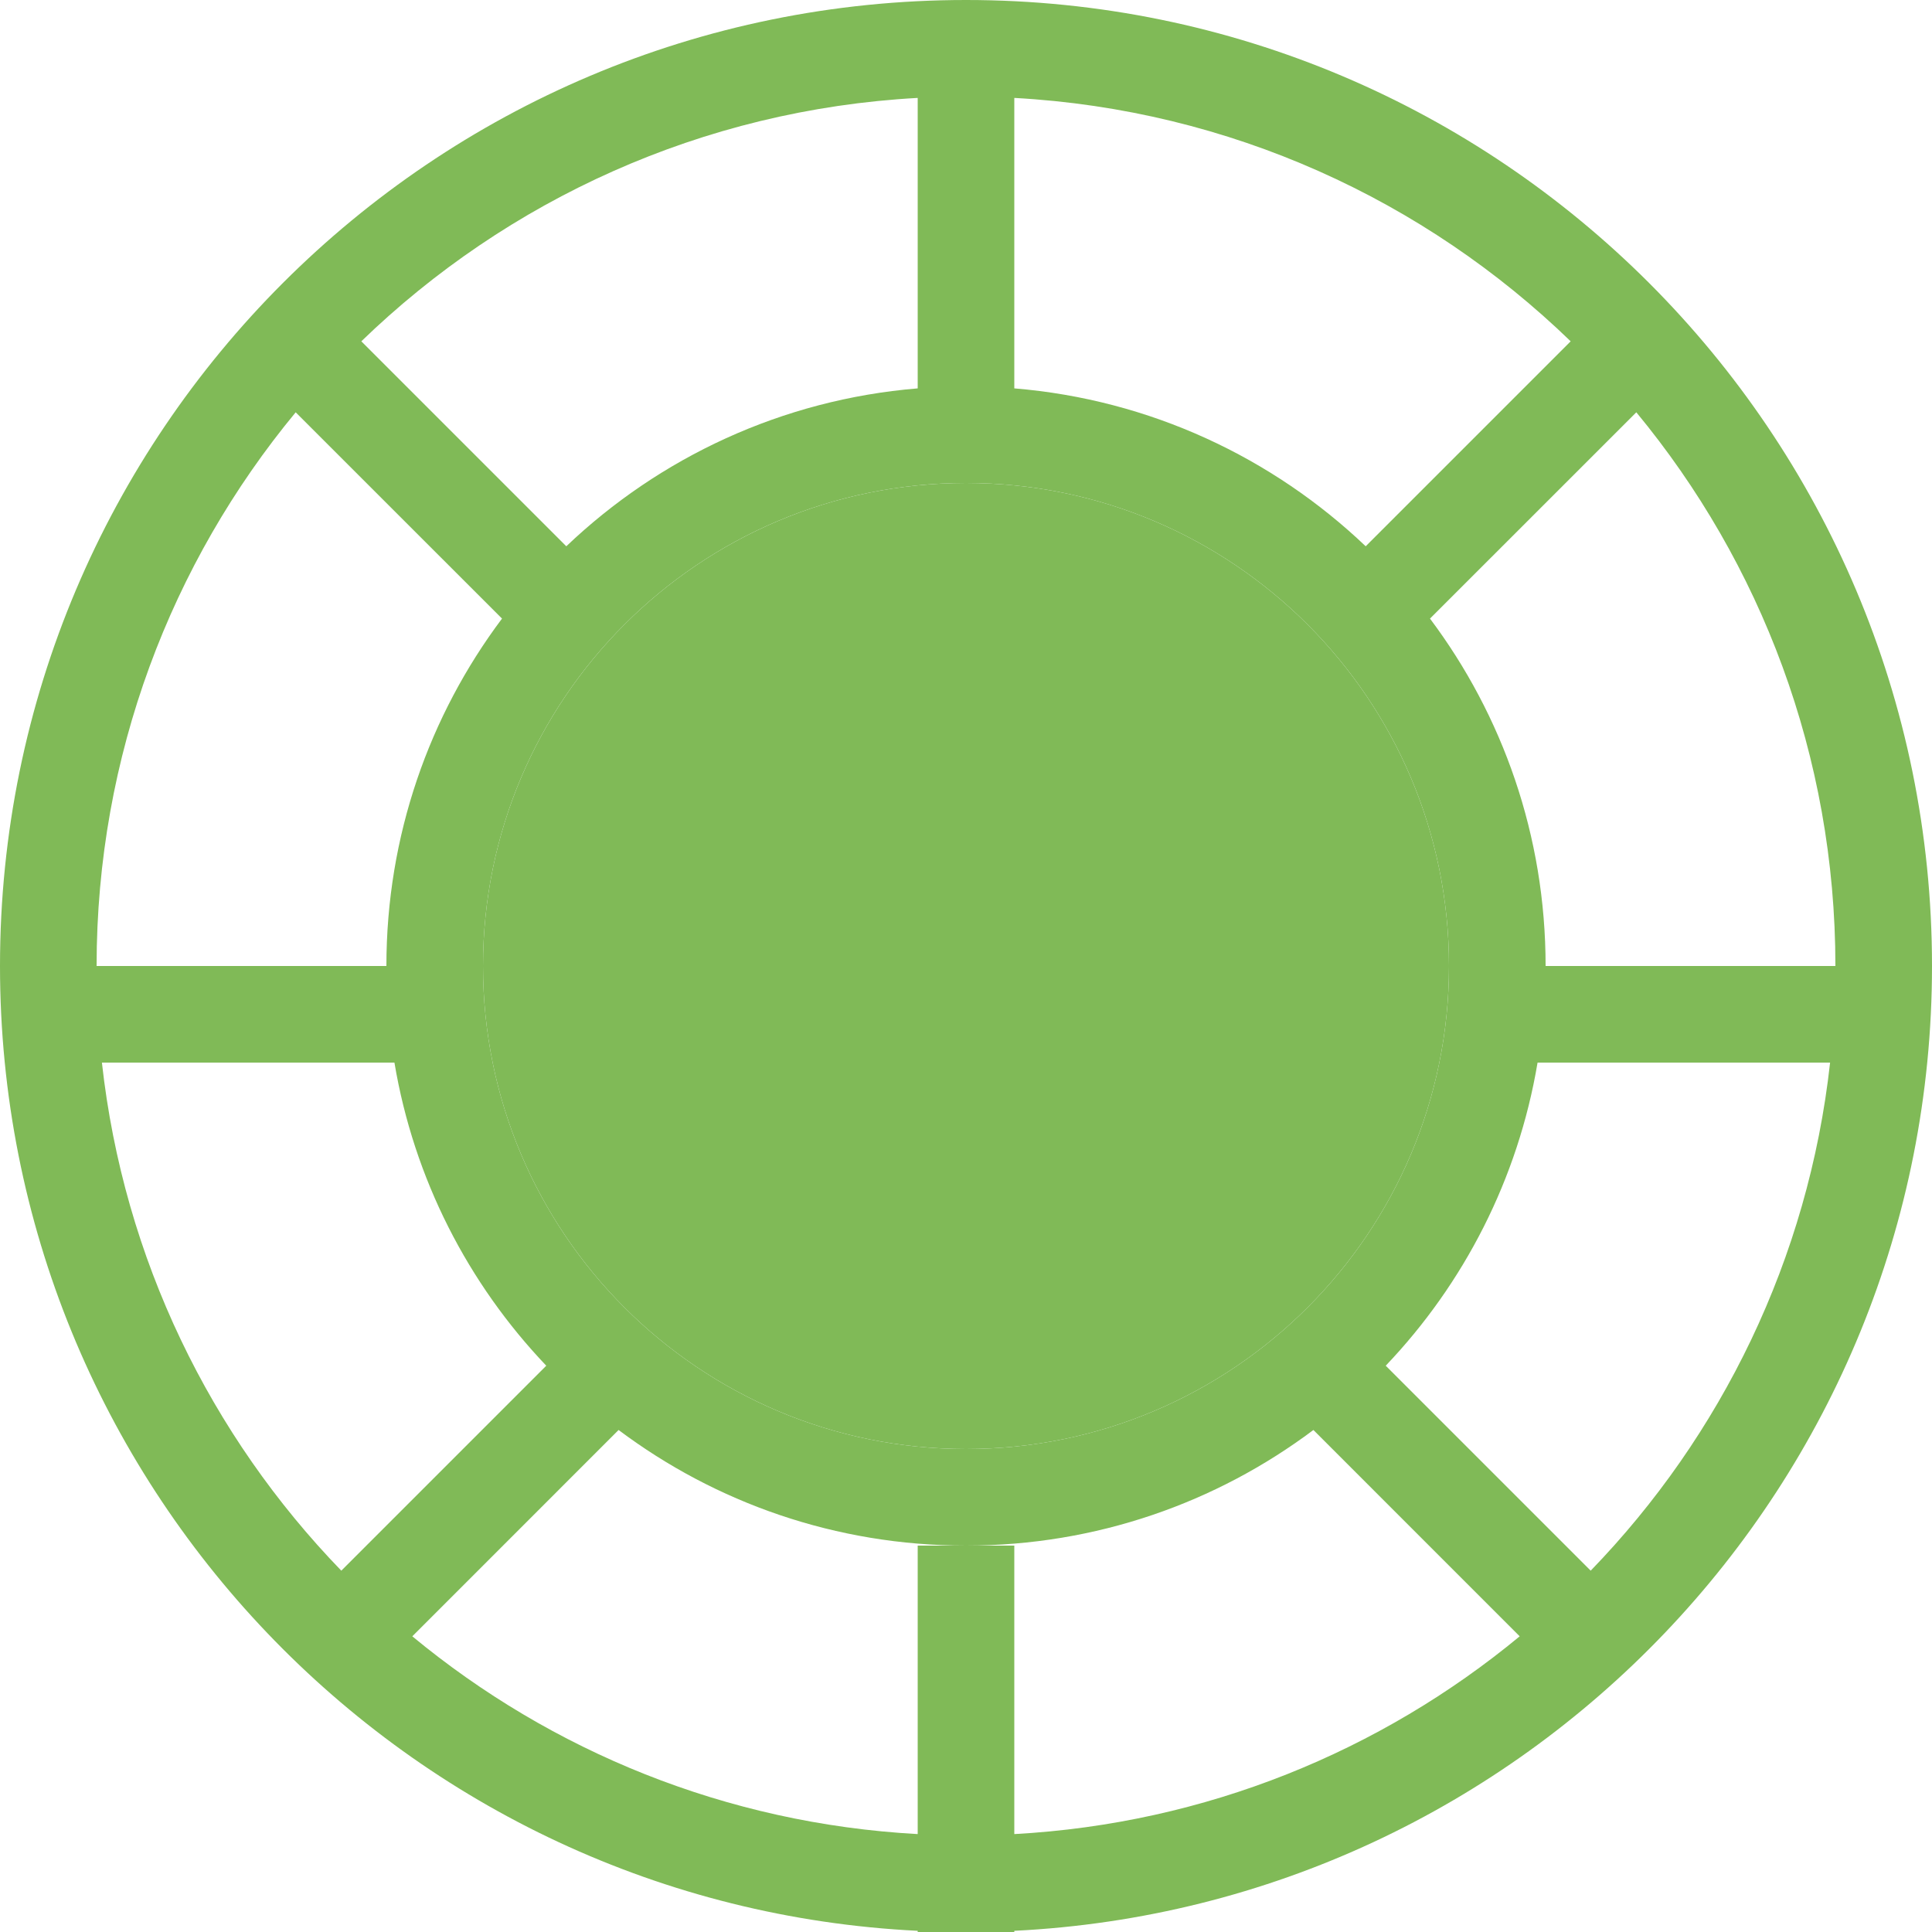
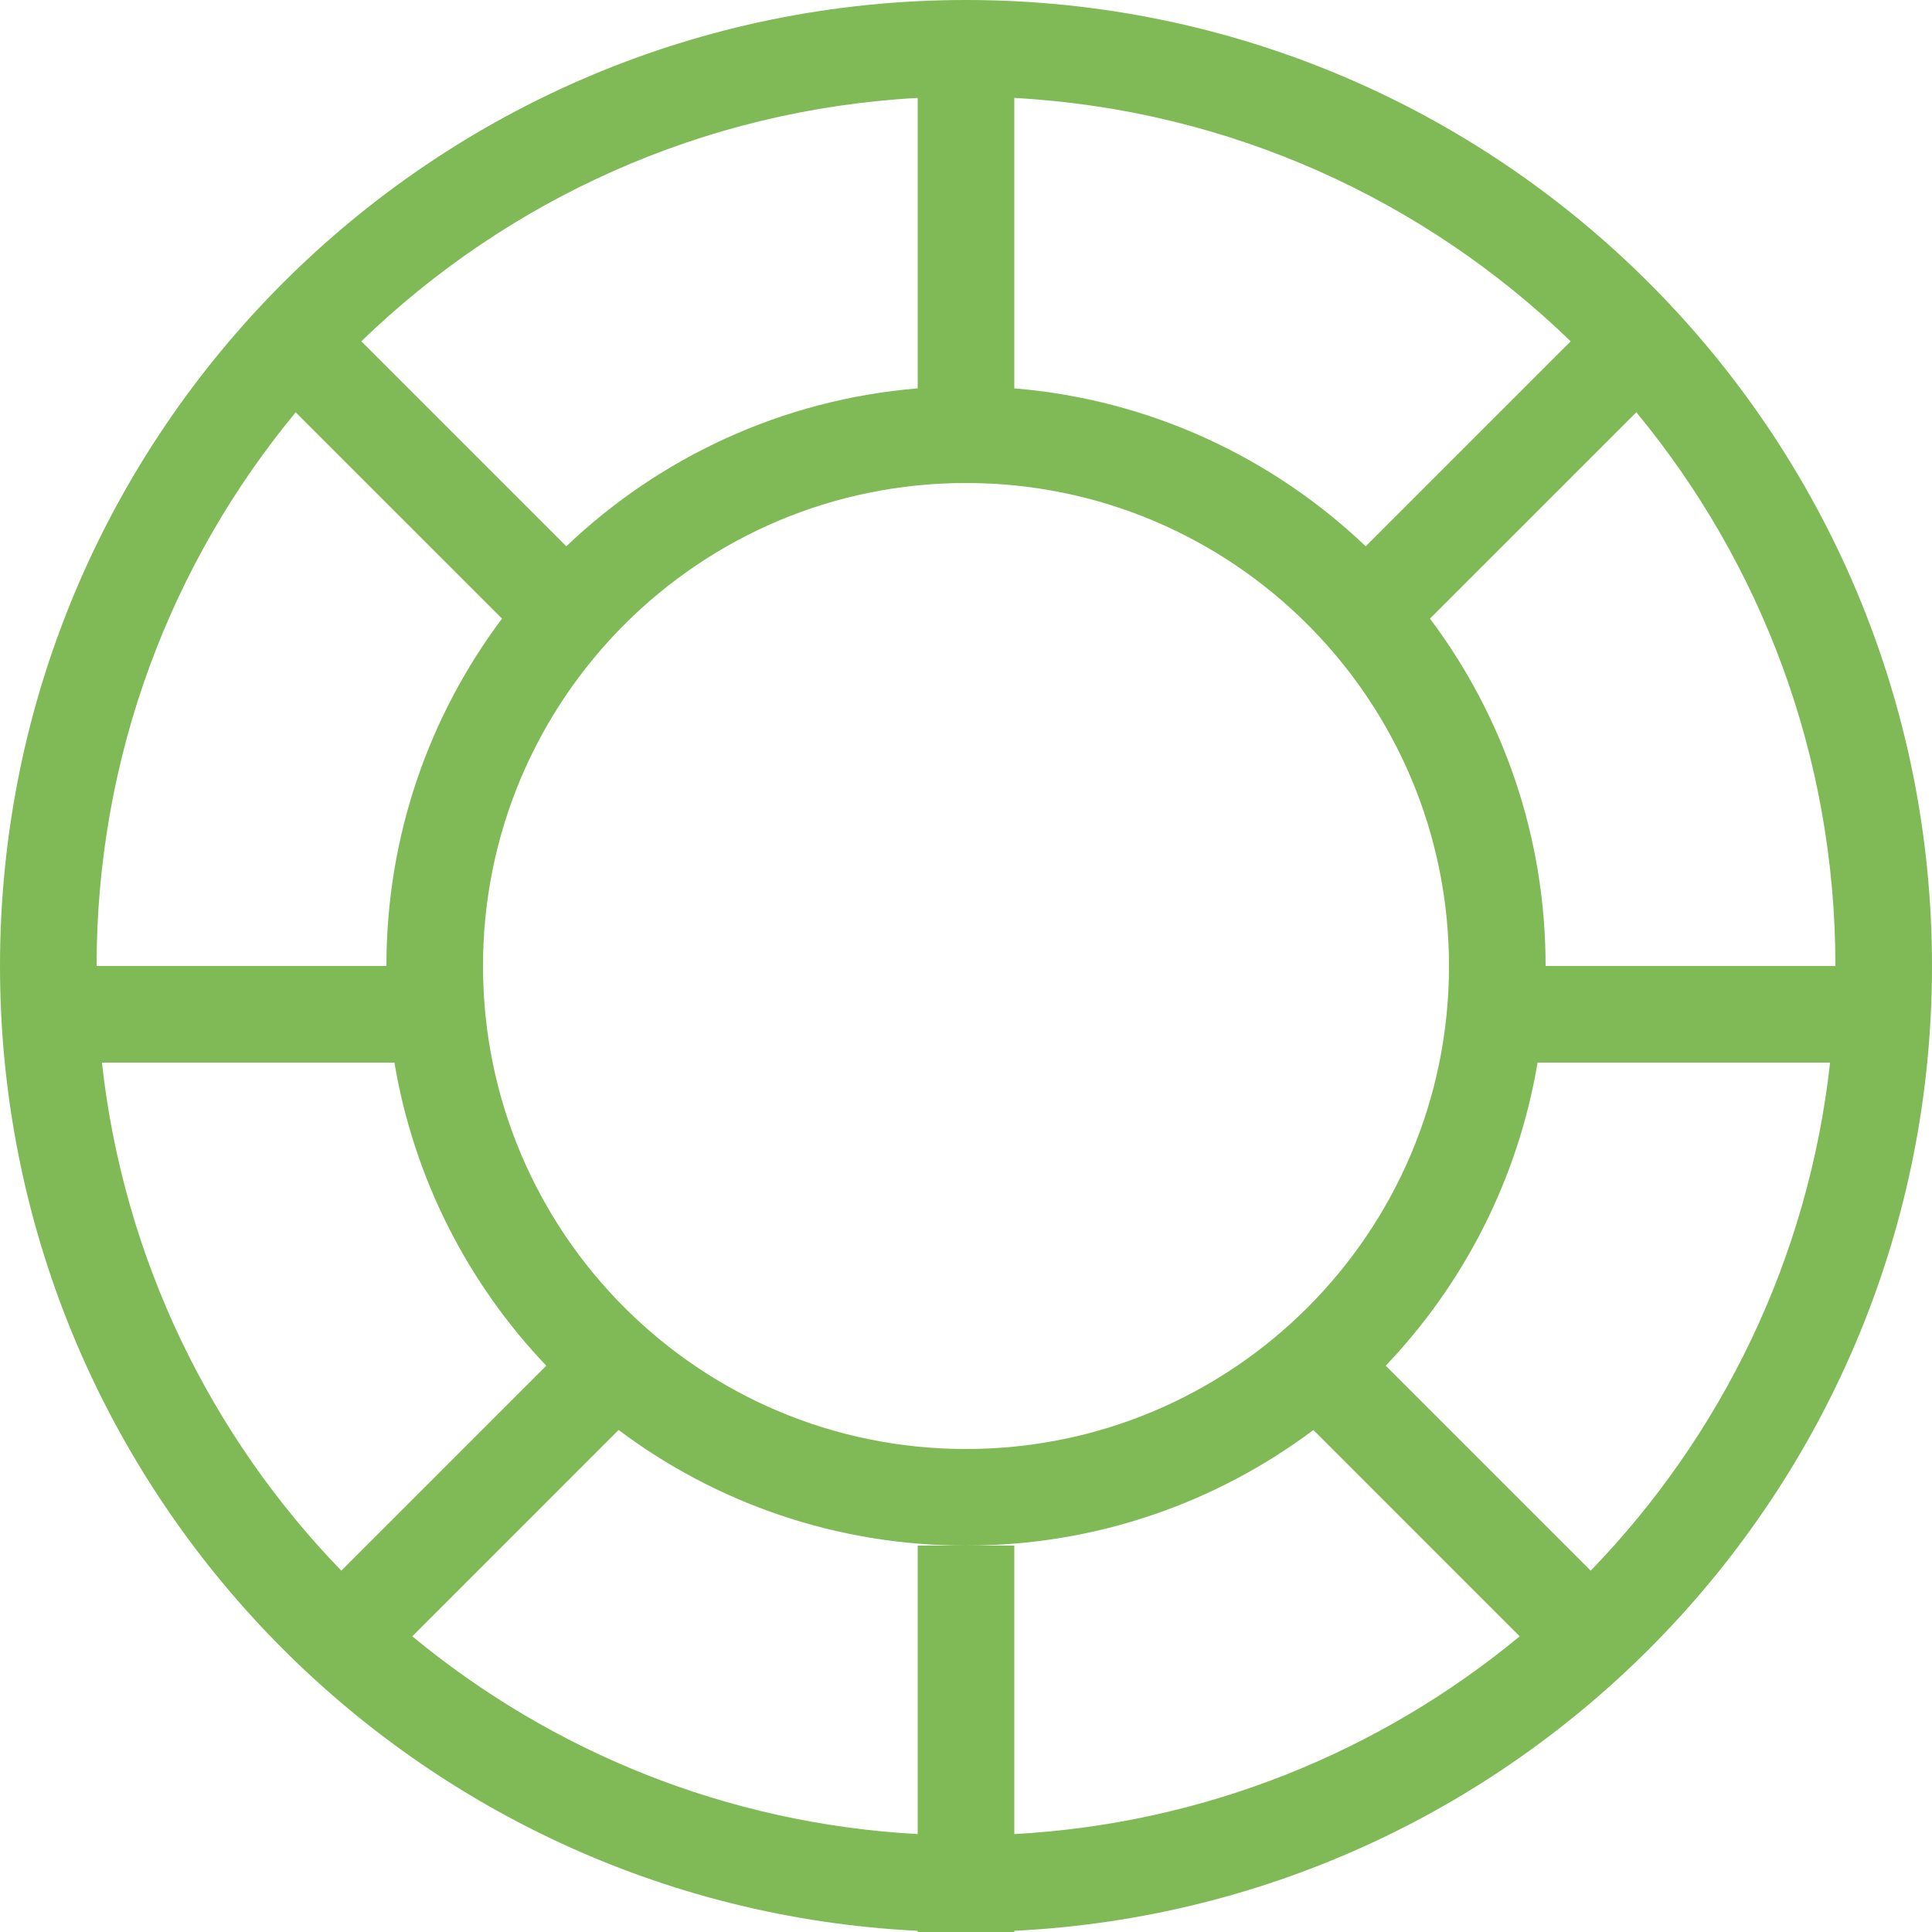
<svg xmlns="http://www.w3.org/2000/svg" width="44" height="44" viewBox="0 0 44 44" fill="none">
-   <path fill-rule="evenodd" clip-rule="evenodd" d="M44 22C44 33.781 34.739 43.4 23.1 43.973V44H20.9V43.973C9.261 43.4 0 33.781 0 22C0 9.85 9.85 0 22 0C34.15 0 44 9.85 44 22ZM20.9 35.2V41.77C16.537 41.531 12.551 39.88 9.39 37.266L14.088 32.567C16.293 34.221 19.032 35.2 22 35.2H20.9ZM29.912 32.567L34.61 37.266C31.449 39.88 27.463 41.531 23.1 41.77V35.2H22C24.968 35.2 27.707 34.221 29.912 32.567ZM31.559 31.103L36.227 35.771C39.197 32.703 41.184 28.676 41.679 24.2H35.017C34.572 26.853 33.336 29.238 31.559 31.103ZM8.983 24.2C9.428 26.853 10.664 29.238 12.441 31.103L7.773 35.771C4.803 32.703 2.816 28.676 2.321 24.2H8.983ZM35.2 22H41.8C41.8 17.209 40.098 12.815 37.266 9.39L32.567 14.088C34.221 16.293 35.2 19.032 35.2 22ZM23.1 2.23C28.015 2.499 32.453 4.561 35.771 7.773L31.103 12.441C28.983 10.422 26.193 9.1 23.1 8.845V2.23ZM12.897 12.441C15.017 10.422 17.807 9.1 20.9 8.845V2.23C15.985 2.499 11.547 4.561 8.229 7.773L12.897 12.441ZM11.433 14.088L6.734 9.39C3.902 12.815 2.2 17.209 2.2 22H8.8C8.8 19.032 9.779 16.293 11.433 14.088ZM33 22C33 28.075 28.075 33 22 33C15.925 33 11 28.075 11 22C11 15.925 15.925 11 22 11C28.075 11 33 15.925 33 22Z" fill="#80BA57" />
-   <path d="M22 33C28.075 33 33 28.075 33 22C33 15.925 28.075 11 22 11C15.925 11 11 15.925 11 22C11 28.075 15.925 33 22 33Z" fill="#80BA57" />
+   <path fill-rule="evenodd" clip-rule="evenodd" d="M44 22C44 33.781 34.739 43.4 23.1 43.973V44H20.9V43.973C9.261 43.4 0 33.781 0 22C0 9.85 9.85 0 22 0C34.15 0 44 9.85 44 22ZM20.9 35.2V41.77C16.537 41.531 12.551 39.88 9.39 37.266L14.088 32.567C16.293 34.221 19.032 35.2 22 35.2H20.9ZM29.912 32.567L34.61 37.266C31.449 39.88 27.463 41.531 23.1 41.77V35.2H22C24.968 35.2 27.707 34.221 29.912 32.567ZM31.559 31.103L36.227 35.771C39.197 32.703 41.184 28.676 41.679 24.2H35.017C34.572 26.853 33.336 29.238 31.559 31.103ZM8.983 24.2C9.428 26.853 10.664 29.238 12.441 31.103L7.773 35.771C4.803 32.703 2.816 28.676 2.321 24.2H8.983ZM35.2 22H41.8C41.8 17.209 40.098 12.815 37.266 9.39L32.567 14.088C34.221 16.293 35.2 19.032 35.2 22ZM23.1 2.23C28.015 2.499 32.453 4.561 35.771 7.773L31.103 12.441C28.983 10.422 26.193 9.1 23.1 8.845V2.23ZM12.897 12.441C15.017 10.422 17.807 9.1 20.9 8.845V2.23C15.985 2.499 11.547 4.561 8.229 7.773L12.897 12.441ZM11.433 14.088L6.734 9.39C3.902 12.815 2.2 17.209 2.2 22H8.8C8.8 19.032 9.779 16.293 11.433 14.088M33 22C33 28.075 28.075 33 22 33C15.925 33 11 28.075 11 22C11 15.925 15.925 11 22 11C28.075 11 33 15.925 33 22Z" fill="#80BA57" />
</svg>